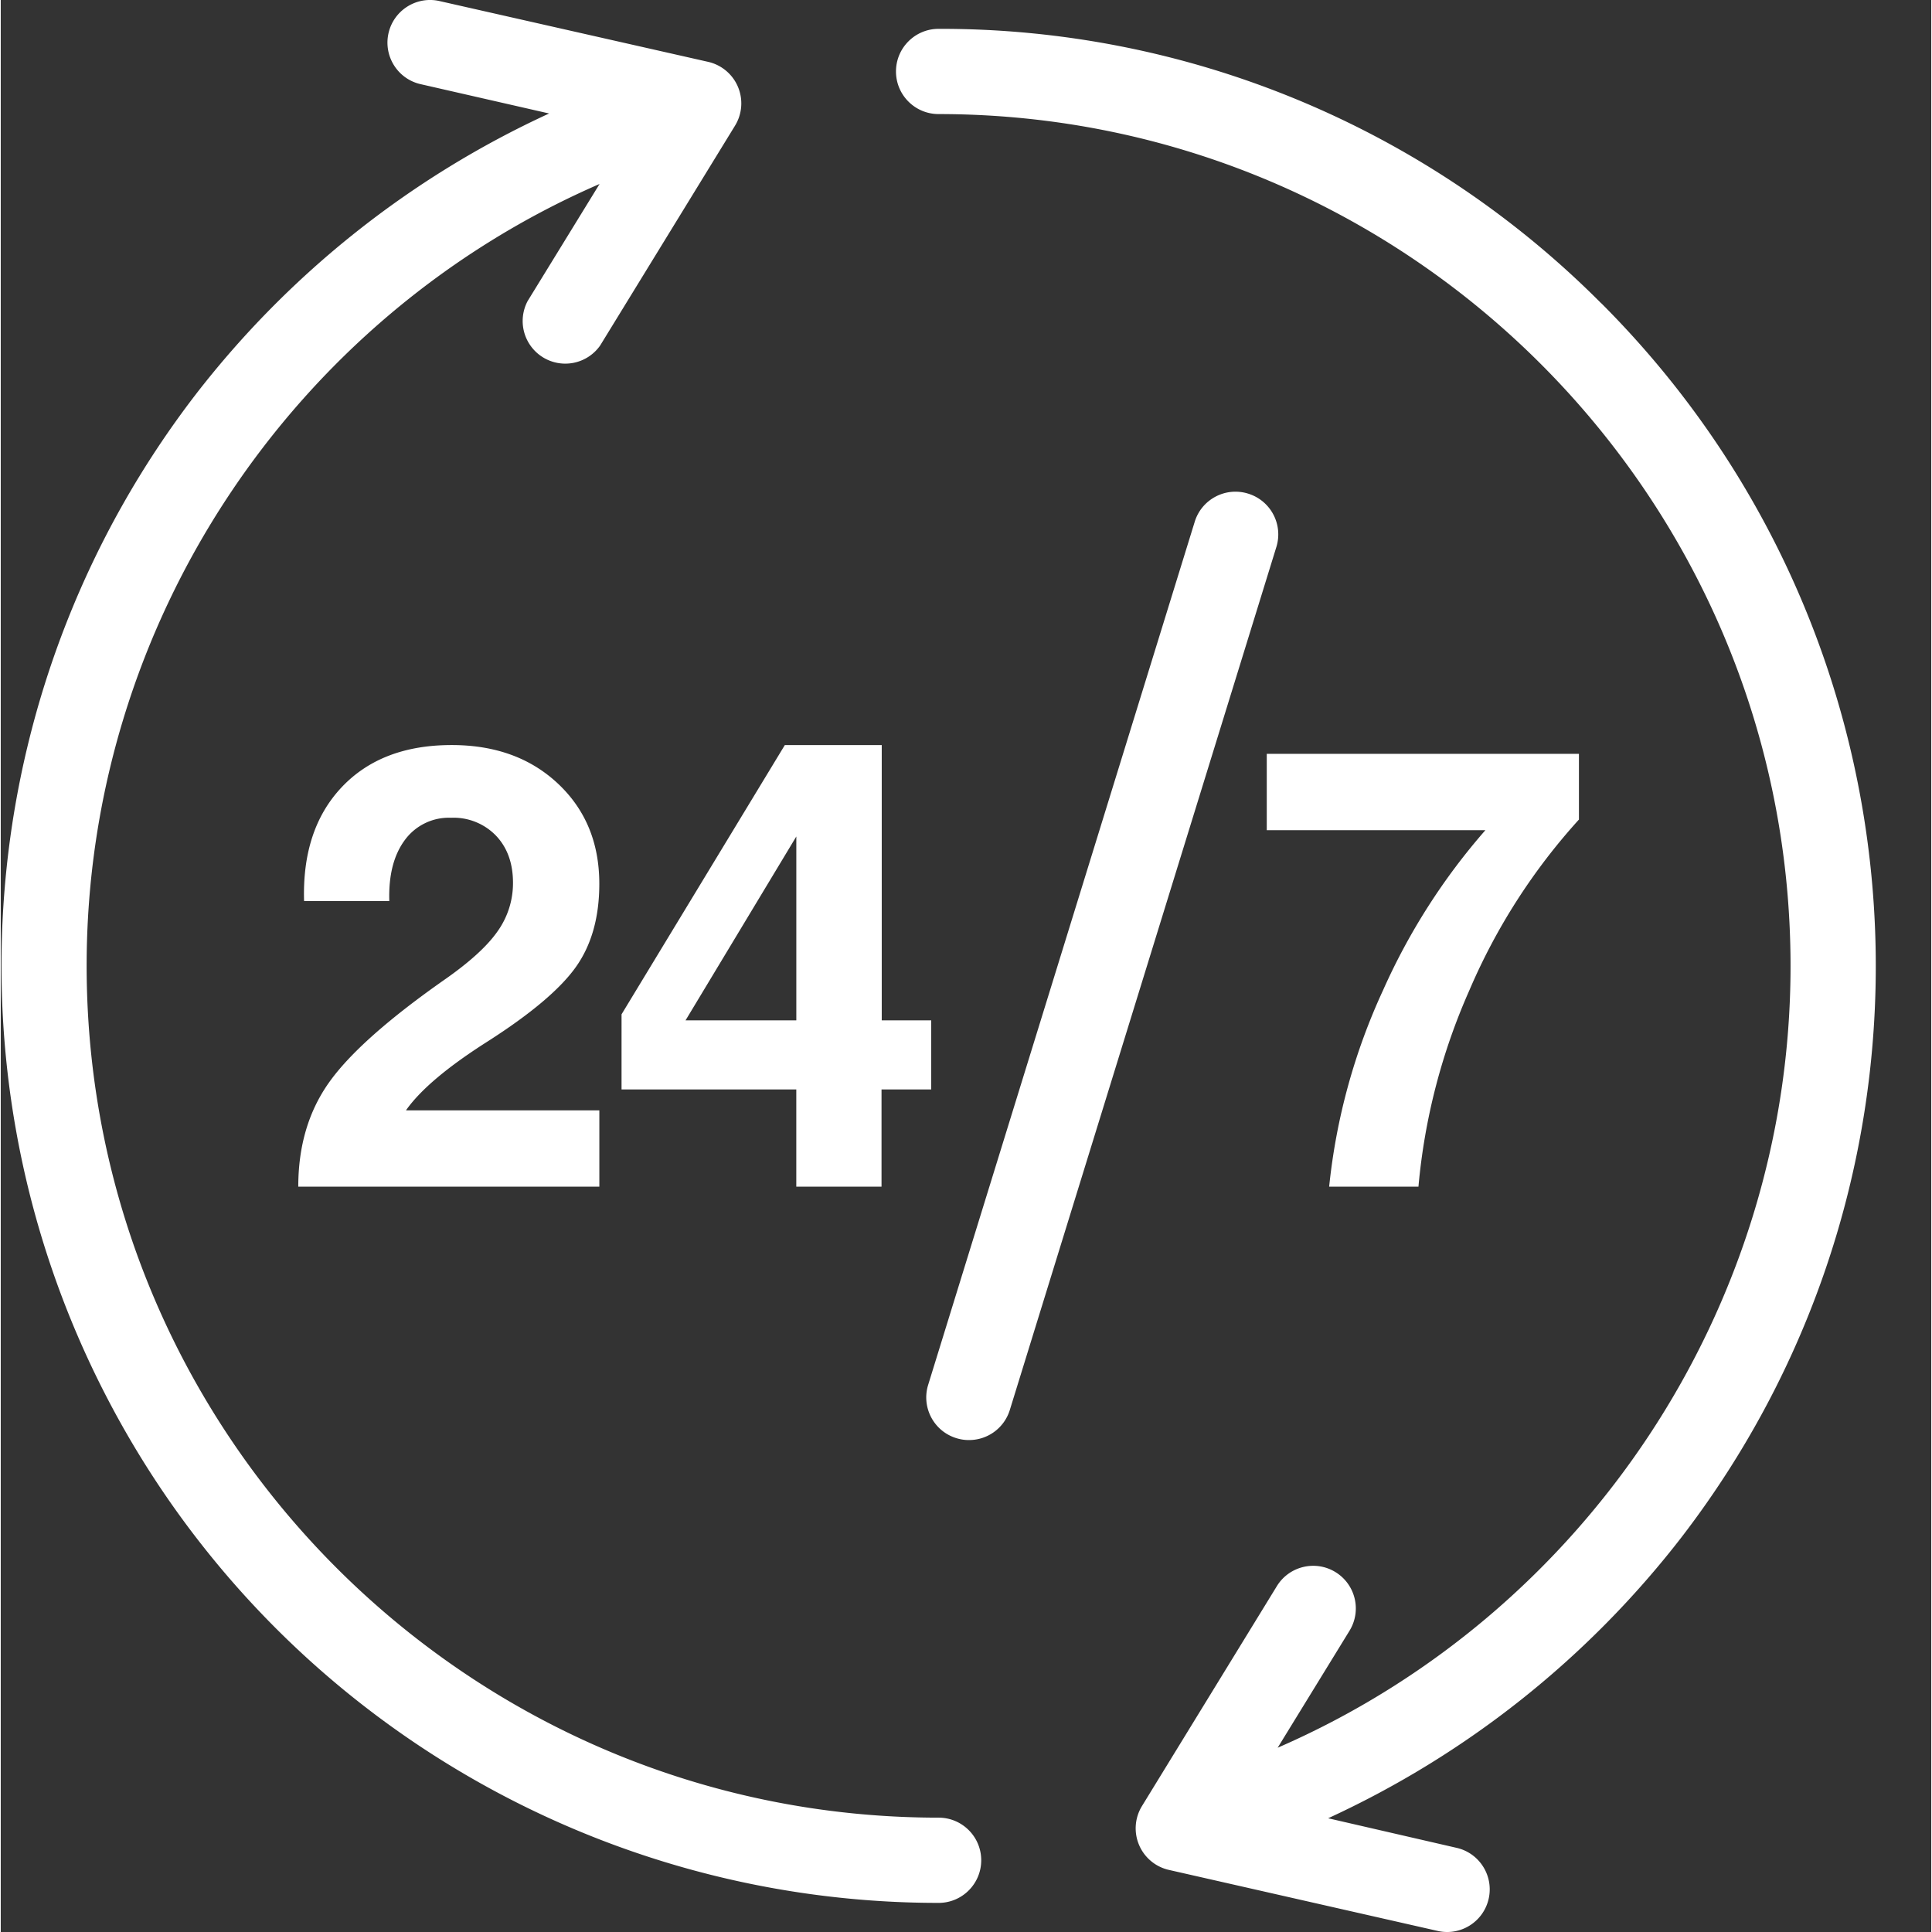
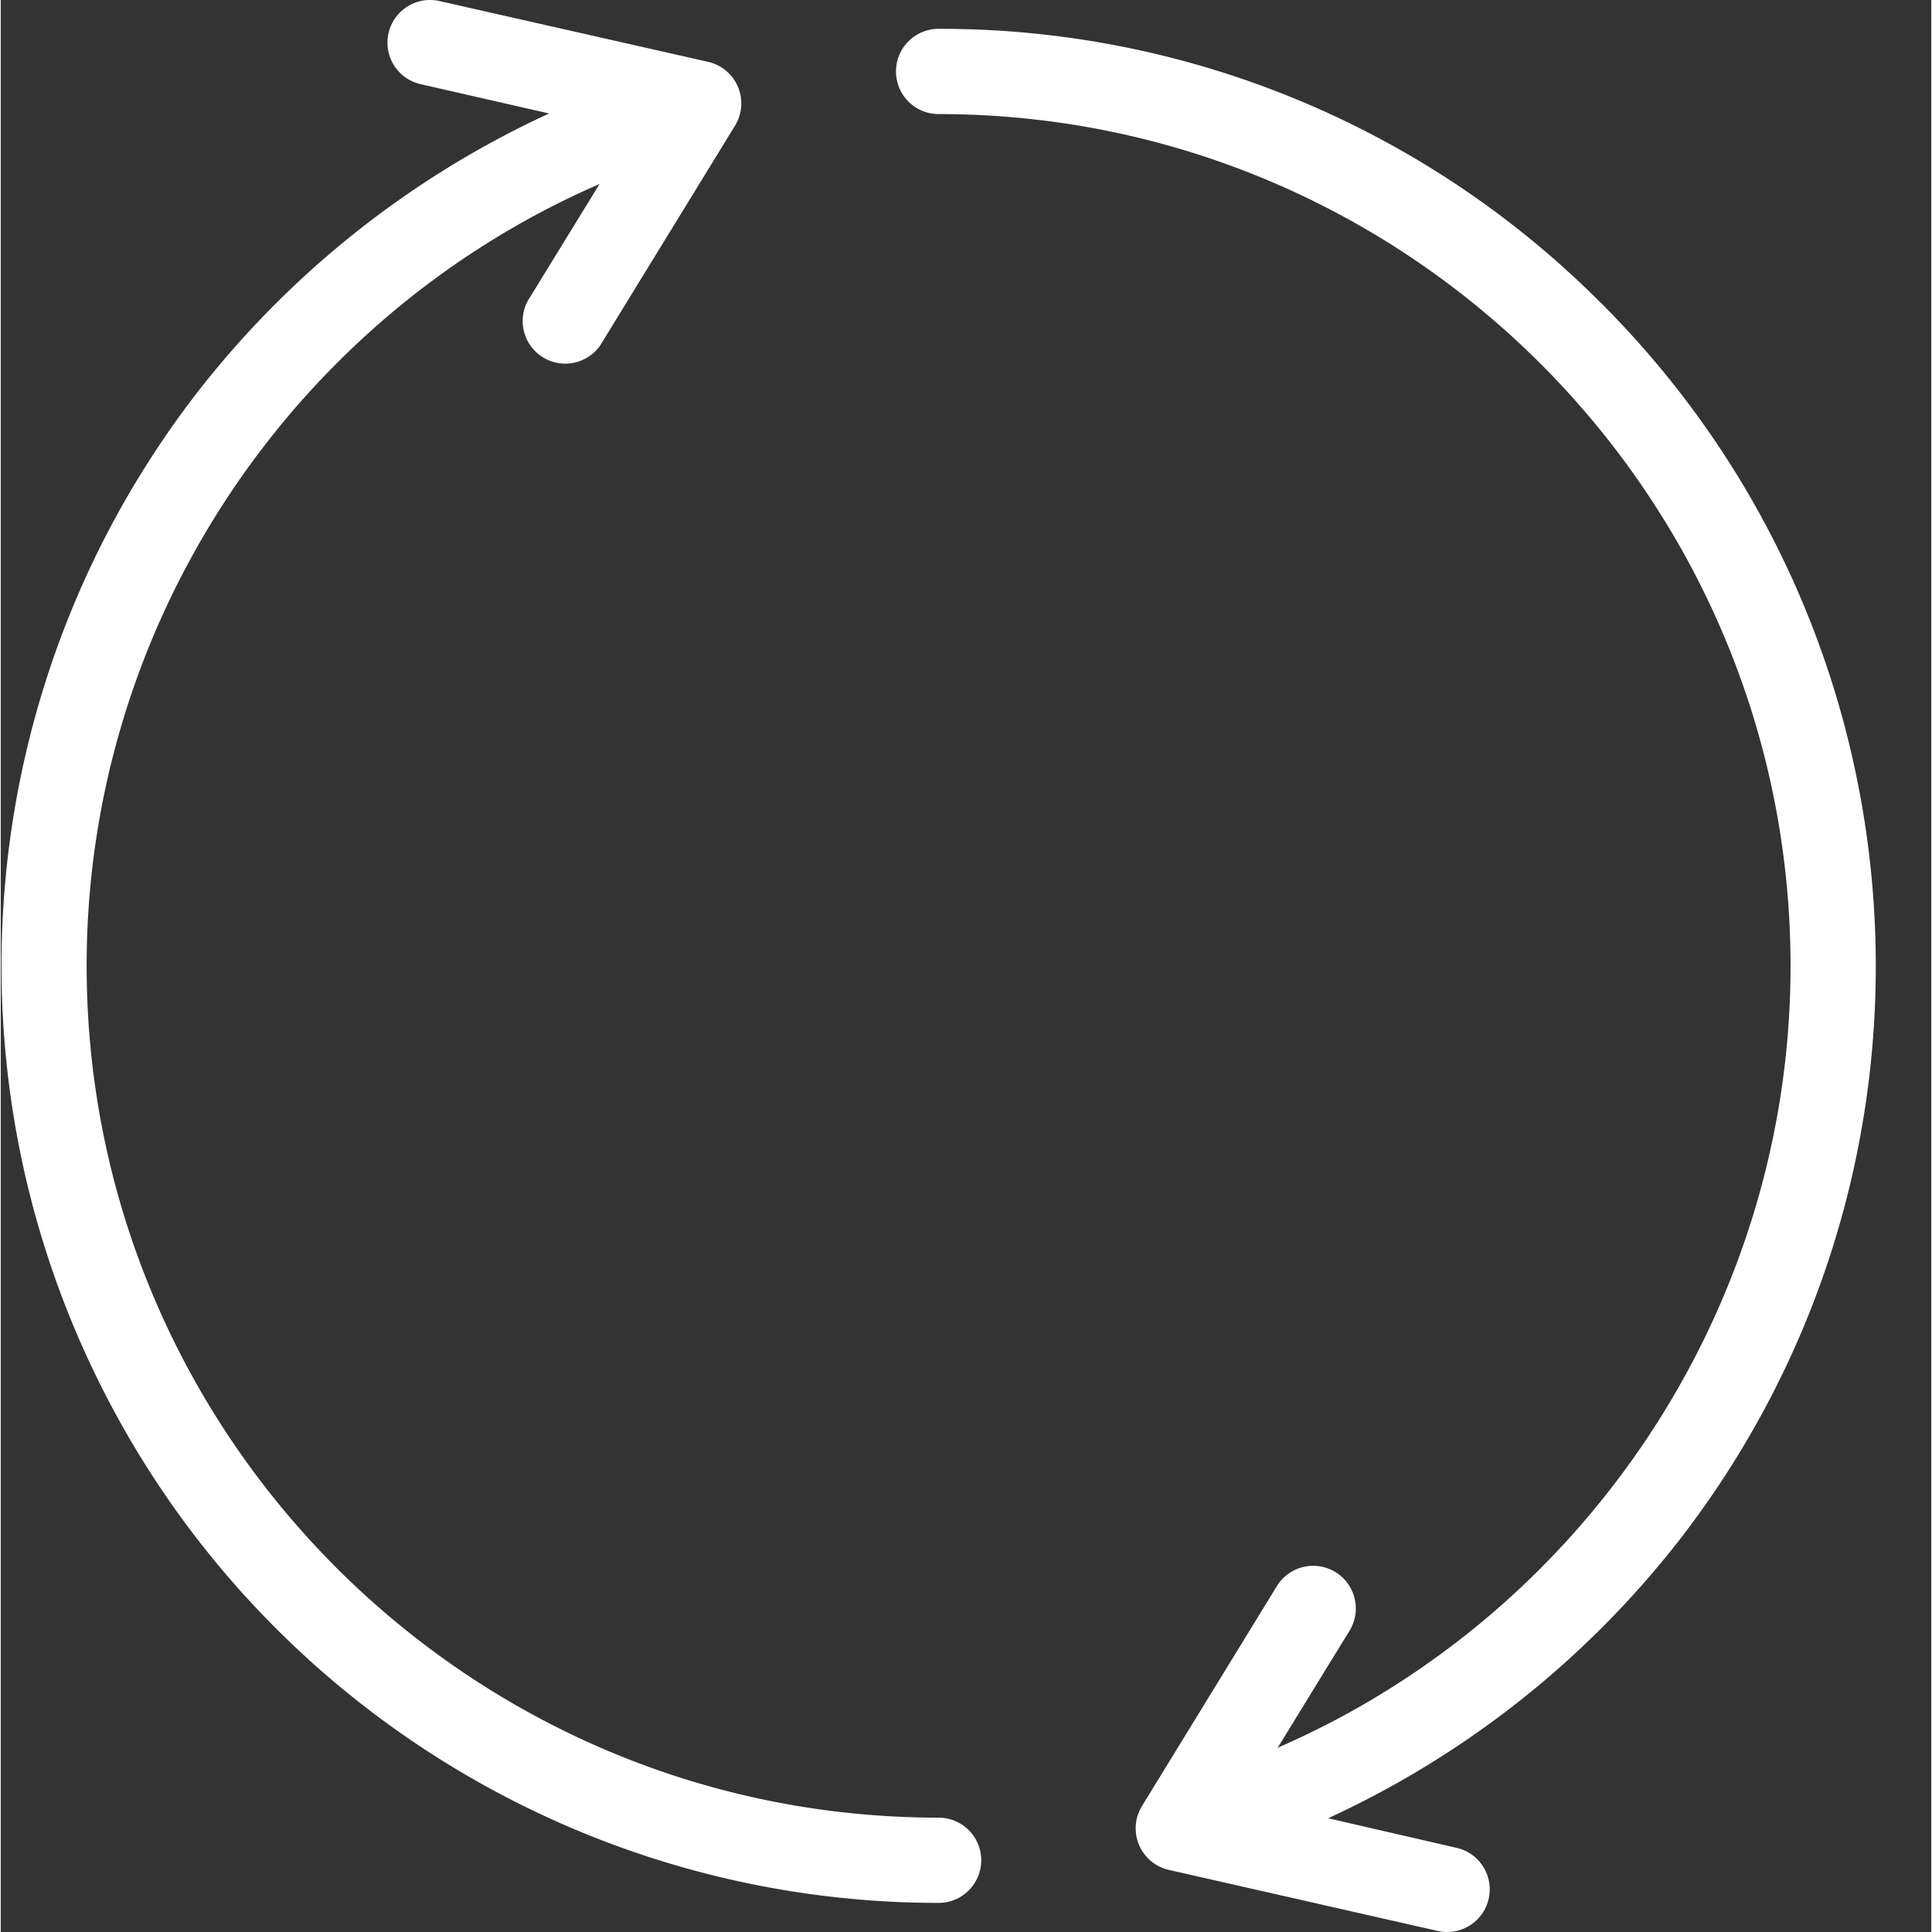
<svg xmlns="http://www.w3.org/2000/svg" width="512" height="512" viewBox="0 0 446 446.344" style="enable-background:new 0 0 512 512" xml:space="preserve">
  <rect x="0" y="0" width="446" height="446.344" fill="#333333" stroke="none" />
  <g fill="#fff">
    <path d="M216.668 419.926c-108.523 0-196.824-88.297-196.824-196.824 0-78.977 47.578-149.79 118.5-180.598L121.73 69.543a9.85 9.85 0 0 0 3.536 13.008 9.846 9.846 0 0 0 13.203-2.711l31.156-50.785a9.846 9.846 0 0 0-6.215-14.77L101.145.195C95.902-.867 90.77 2.453 89.585 7.668c-1.179 5.219 2.017 10.426 7.208 11.727l29.902 6.824A218.596 218.596 0 0 0 45.13 91.016c-50.328 65.37-59.137 153.66-22.711 227.683 36.426 74.024 111.75 120.914 194.25 120.922 5.437 0 9.848-4.41 9.848-9.848s-4.41-9.847-9.848-9.847zM369.766 70.082A215.114 215.114 0 0 0 216.668 6.664c-5.438 0-9.844 4.41-9.844 9.848s4.406 9.843 9.844 9.843c108.523 0 196.824 88.301 196.824 196.829 0 78.964-47.574 149.777-118.488 180.586l16.601-27.028a9.847 9.847 0 0 0-3.246-13.543c-4.632-2.844-10.699-1.39-13.543 3.242l-31.152 50.79a9.836 9.836 0 0 0-.691 8.98 9.844 9.844 0 0 0 6.906 5.789l62.316 14.148c5.243 1.063 10.371-2.257 11.555-7.472 1.184-5.219-2.016-10.426-7.203-11.727l-29.883-6.883a218.628 218.628 0 0 0 81.543-64.796c66.387-86.204 58.496-208.282-18.441-285.215zm0 0" data-original="#000000" />
-     <path d="M112.535 240.57c9.934-6.355 16.707-12.07 20.324-17.152s5.426-11.492 5.426-19.238c0-9.426-3.172-17.125-9.512-23.102-6.343-5.973-14.546-8.957-24.617-8.95-10.785 0-19.242 3.243-25.375 9.727-6.129 6.489-9.031 15.258-8.703 26.313H89.77c-.184-5.91 1.007-10.598 3.566-14.07a12.6 12.6 0 0 1 10.71-5.172 13.609 13.609 0 0 1 10.36 4.125c2.625 2.754 3.938 6.39 3.938 10.922a19.157 19.157 0 0 1-3.64 11.293c-2.384 3.386-6.49 7.109-12.321 11.164-13.016 9.136-21.875 17.043-26.582 23.71s-7.063 14.673-7.063 24.005h69.555V256.52H93.641l.07-.137c3.36-4.715 9.637-9.985 18.824-15.813zM143.422 243.012v8.683h40.371v22.461h19.691v-22.46h11.48v-15.962h-11.429V172.13h-22.39l-37.723 62.207zm15.625-8.676L183.8 193.25v42.484h-25.598zM306.898 274.156h20.63a143.238 143.238 0 0 1 11.753-45.344 141.237 141.237 0 0 1 25.324-39.472v-15.184h-72.12v17.637h50.511a146.857 146.857 0 0 0-23.633 36.953 142.97 142.97 0 0 0-12.465 45.41zM288.16 114.035c-5.195-1.605-10.71 1.305-12.316 6.5l-61.586 199.406c-1.602 5.192 1.304 10.7 6.496 12.305.957.3 1.953.453 2.953.445a9.846 9.846 0 0 0 9.414-6.941l61.59-199.406a9.842 9.842 0 0 0-.723-7.512 9.843 9.843 0 0 0-5.828-4.797zm0 0" data-original="#000000" />
  </g>
</svg>